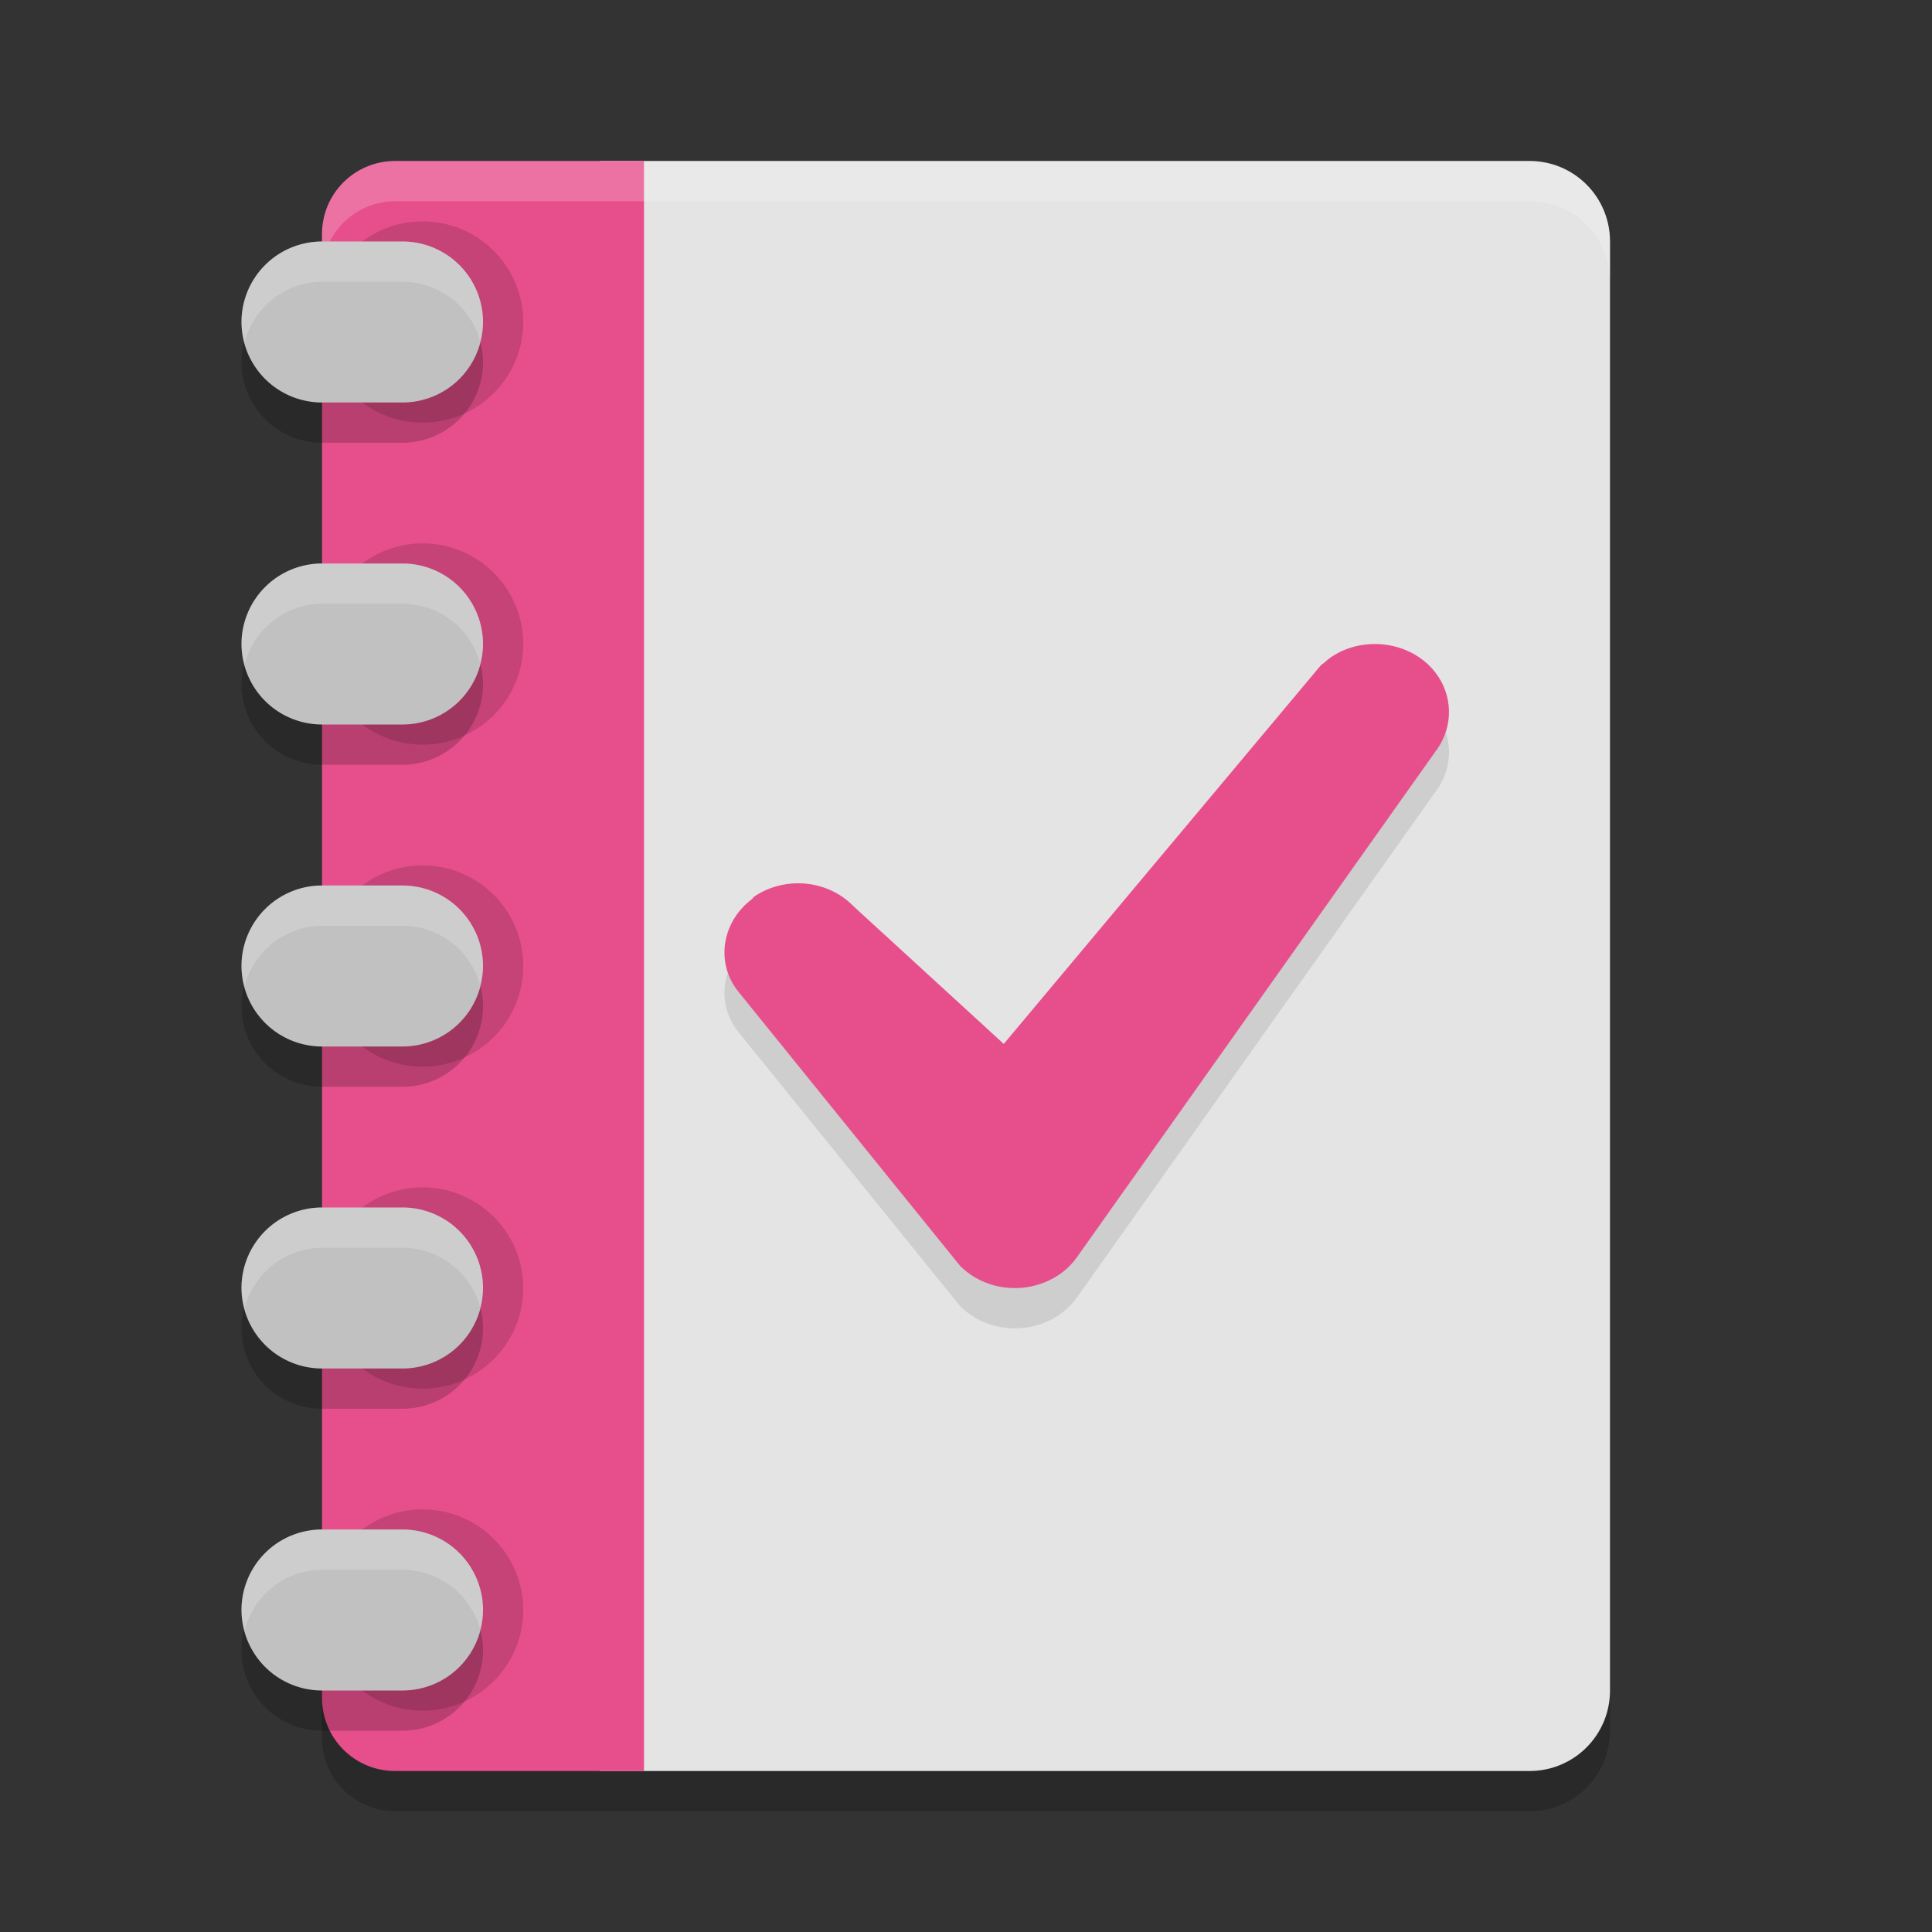
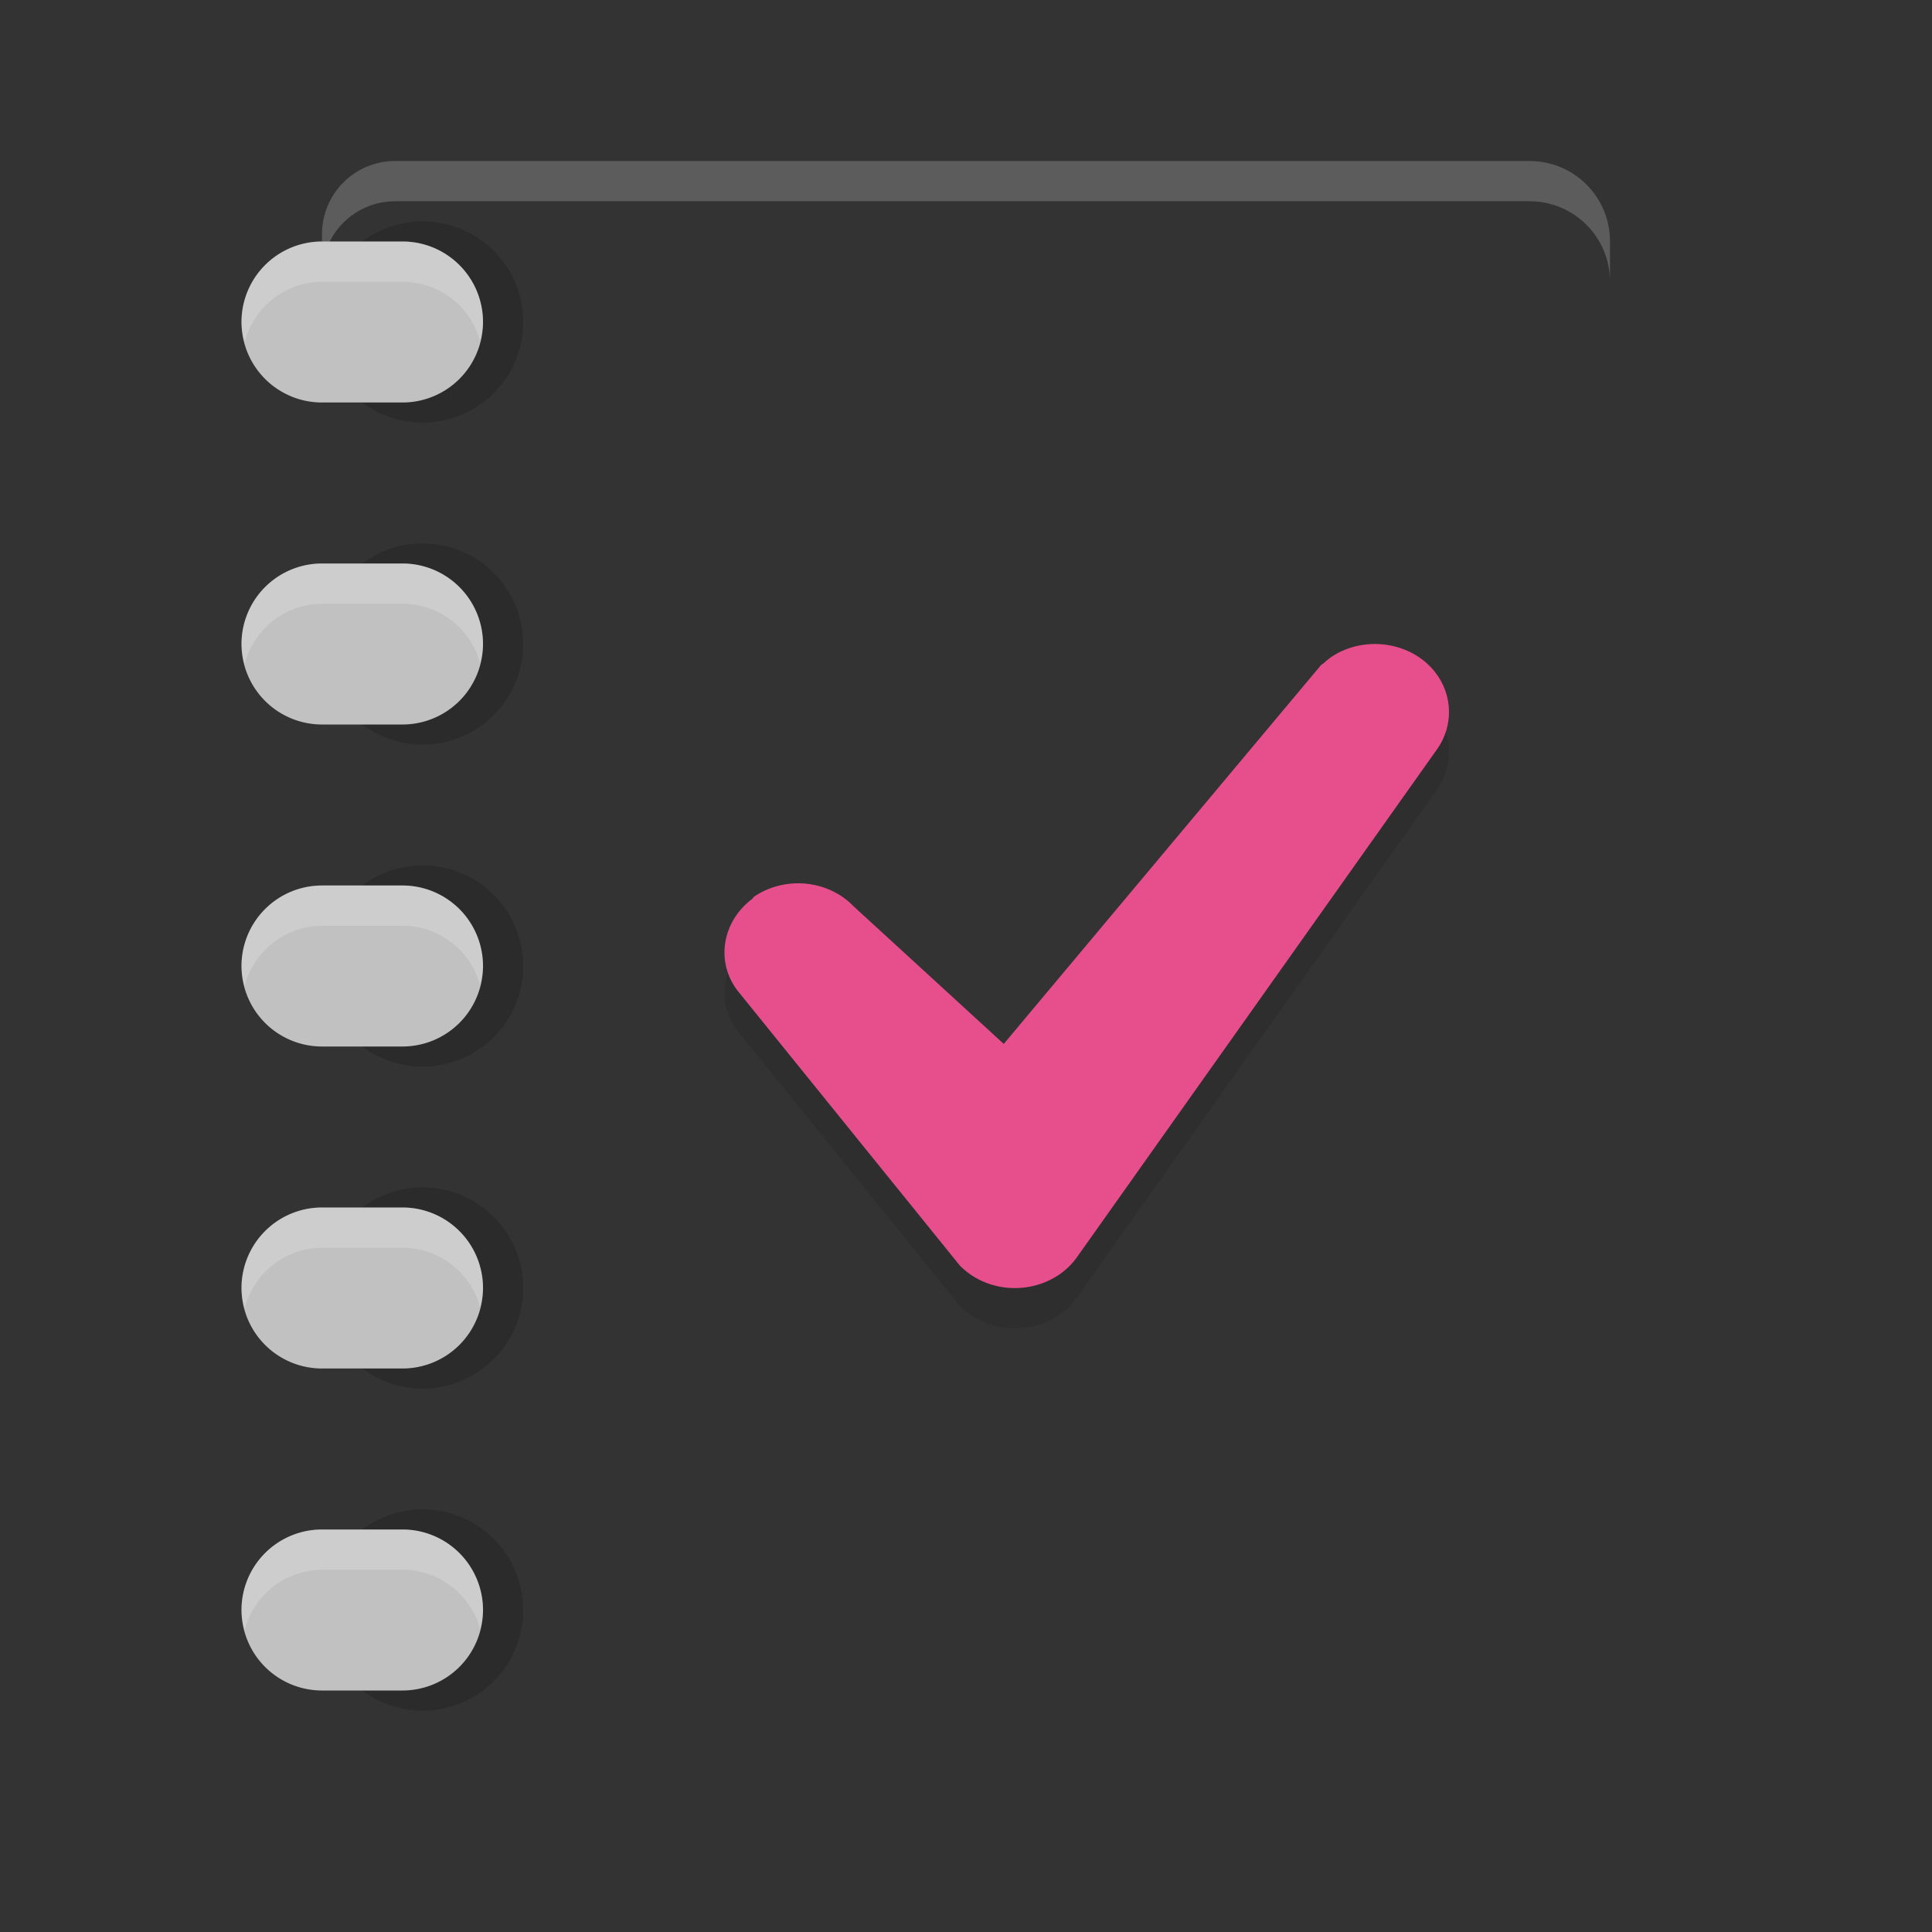
<svg xmlns="http://www.w3.org/2000/svg" width="24" height="24" version="1.1">
  <rect width="100%" height="100%" fill="#333333" stroke="none" />
-   <path style="opacity:0.2" d="M 4.909,2.5 C 4.406,2.5 4,2.906 4,3.409 V 21.591 C 4,22.094 4.406,22.5 4.909,22.5 H 6.046 7.45 7.5 19 c 0.554,0 1,-0.446 1,-1 v -18 c 0,-0.554 -0.446,-1 -1,-1 H 7.5 7.45 6.046 5.591 Z" />
-   <path style="fill:#e4e4e4" d="M 7.45,2 V 22 H 19 c 0.554,0 1,-0.446 1,-1 V 3 C 20,2.446 19.554,2 19,2 Z" />
-   <path style="fill:#e74f8c" d="M 4.909,2 C 4.405,2 4,2.405 4,2.909 V 21.091 C 4,21.595 4.405,22 4.909,22 H 6.045 8 V 21.091 2.909 2 H 6.045 5.591 Z" />
  <path style="opacity:0.2;fill:#ffffff" d="M 4.909,2 C 4.406,2 4,2.406 4,2.909 v 0.5 C 4,2.906 4.406,2.5 4.909,2.5 h 0.682 0.455 1.404 H 7.5 19 c 0.554,0 1,0.446 1,1 V 3 C 20,2.446 19.554,2 19,2 H 7.5 7.45 6.046 5.591 Z" />
  <path style="opacity:0.1" d="m 17.228,8.511 c -0.23,-0.034 -0.475,0.01 -0.681,0.144 -2.06e-4,2.033e-4 -4.11e-4,4.07e-4 -6.15e-4,6.117e-4 -0.039,0.026 -0.074,0.056 -0.109,0.087 -0.014,0.008 -0.027,0.018 -0.037,0.031 L 12.469,13.468 10.604,11.759 V 11.759 C 10.291,11.434 9.768,11.379 9.383,11.628 c -0.015,0.01 -0.029,0.023 -0.039,0.039 -0.372,0.277 -0.462,0.785 -0.175,1.148 l 2.747,3.397 c 0.004,0.005 0.008,0.01 0.012,0.014 0.315,0.316 0.831,0.365 1.211,0.12 h 6.16e-4 c 0.095,-0.062 0.176,-0.14 0.239,-0.229 l 4.474,-6.311 h 6.16e-4 C 18.055,9.519 18.051,9.134 17.826,8.848 17.677,8.659 17.458,8.545 17.228,8.511 Z" />
  <path style="fill:#e74f8c" d="m 17.228,8.011 c -0.23,-0.034 -0.475,0.01 -0.681,0.144 -2.06e-4,2.033e-4 -4.11e-4,4.07e-4 -6.15e-4,6.117e-4 -0.039,0.026 -0.074,0.056 -0.109,0.087 -0.014,0.008 -0.027,0.018 -0.037,0.031 L 12.469,12.968 10.604,11.259 V 11.259 C 10.291,10.934 9.768,10.879 9.383,11.128 c -0.015,0.01 -0.029,0.023 -0.039,0.039 -0.372,0.277 -0.462,0.785 -0.175,1.148 l 2.747,3.397 c 0.004,0.005 0.008,0.01 0.012,0.014 0.315,0.316 0.831,0.365 1.211,0.12 h 6.16e-4 c 0.095,-0.062 0.176,-0.14 0.239,-0.229 l 4.474,-6.311 h 6.16e-4 C 18.055,9.019 18.051,8.634 17.826,8.348 17.677,8.159 17.458,8.045 17.228,8.011 Z" />
  <path style="opacity:0.15" d="M 5.25 2.75 A 1.25 1.25 0 0 0 4 4 A 1.25 1.25 0 0 0 5.25 5.25 A 1.25 1.25 0 0 0 6.5 4 A 1.25 1.25 0 0 0 5.25 2.75 z M 5.25 6.75 A 1.25 1.25 0 0 0 4 8 A 1.25 1.25 0 0 0 5.25 9.25 A 1.25 1.25 0 0 0 6.5 8 A 1.25 1.25 0 0 0 5.25 6.75 z M 5.25 10.75 A 1.25 1.25 0 0 0 4 12 A 1.25 1.25 0 0 0 5.25 13.25 A 1.25 1.25 0 0 0 6.5 12 A 1.25 1.25 0 0 0 5.25 10.75 z M 5.25 14.75 A 1.25 1.25 0 0 0 4 16 A 1.25 1.25 0 0 0 5.25 17.25 A 1.25 1.25 0 0 0 6.5 16 A 1.25 1.25 0 0 0 5.25 14.75 z M 5.25 18.75 A 1.25 1.25 0 0 0 4 20 A 1.25 1.25 0 0 0 5.25 21.25 A 1.25 1.25 0 0 0 6.5 20 A 1.25 1.25 0 0 0 5.25 18.75 z" />
-   <path style="opacity:0.2" d="m 4,3.5 a 1,1 0 0 0 -1,1 1,1 0 0 0 1,1 h 1 a 1,1 0 0 0 1,-1 1,1 0 0 0 -1,-1 z m 0,4 a 1,1 0 0 0 -1,1 1,1 0 0 0 1,1 h 1 a 1,1 0 0 0 1,-1 1,1 0 0 0 -1,-1 z m 0,4 a 1,1 0 0 0 -1,1 1,1 0 0 0 1,1 h 1 a 1,1 0 0 0 1,-1 1,1 0 0 0 -1,-1 z m 0,4 a 1,1 0 0 0 -1,1 1,1 0 0 0 1,1 h 1 a 1,1 0 0 0 1,-1 1,1 0 0 0 -1,-1 z m 0,4 a 1,1 0 0 0 -1,1 1,1 0 0 0 1,1 h 1 a 1,1 0 0 0 1,-1 1,1 0 0 0 -1,-1 z" />
  <path style="fill:#c1c1c1" d="M 4 3 A 1 1 0 0 0 3 4 A 1 1 0 0 0 4 5 L 5 5 A 1 1 0 0 0 6 4 A 1 1 0 0 0 5 3 L 4 3 z M 4 7 A 1 1 0 0 0 3 8 A 1 1 0 0 0 4 9 L 5 9 A 1 1 0 0 0 6 8 A 1 1 0 0 0 5 7 L 4 7 z M 4 11 A 1 1 0 0 0 3 12 A 1 1 0 0 0 4 13 L 5 13 A 1 1 0 0 0 6 12 A 1 1 0 0 0 5 11 L 4 11 z M 4 15 A 1 1 0 0 0 3 16 A 1 1 0 0 0 4 17 L 5 17 A 1 1 0 0 0 6 16 A 1 1 0 0 0 5 15 L 4 15 z M 4 19 A 1 1 0 0 0 3 20 A 1 1 0 0 0 4 21 L 5 21 A 1 1 0 0 0 6 20 A 1 1 0 0 0 5 19 L 4 19 z" />
  <path style="fill:#ffffff;opacity:0.2" d="M 4 3 A 1 1 0 0 0 3 4 A 1 1 0 0 0 3.039 4.25 A 1 1 0 0 1 4 3.5 L 5 3.5 A 1 1 0 0 1 5.963 4.234 A 1 1 0 0 0 6 4 A 1 1 0 0 0 5 3 L 4 3 z M 4 7 A 1 1 0 0 0 3 8 A 1 1 0 0 0 3.039 8.25 A 1 1 0 0 1 4 7.5 L 5 7.5 A 1 1 0 0 1 5.963 8.234 A 1 1 0 0 0 6 8 A 1 1 0 0 0 5 7 L 4 7 z M 4 11 A 1 1 0 0 0 3 12 A 1 1 0 0 0 3.039 12.25 A 1 1 0 0 1 4 11.5 L 5 11.5 A 1 1 0 0 1 5.963 12.234 A 1 1 0 0 0 6 12 A 1 1 0 0 0 5 11 L 4 11 z M 4 15 A 1 1 0 0 0 3 16 A 1 1 0 0 0 3.039 16.25 A 1 1 0 0 1 4 15.5 L 5 15.5 A 1 1 0 0 1 5.963 16.234 A 1 1 0 0 0 6 16 A 1 1 0 0 0 5 15 L 4 15 z M 4 19 A 1 1 0 0 0 3 20 A 1 1 0 0 0 3.039 20.25 A 1 1 0 0 1 4 19.5 L 5 19.5 A 1 1 0 0 1 5.963 20.234 A 1 1 0 0 0 6 20 A 1 1 0 0 0 5 19 L 4 19 z" />
</svg>